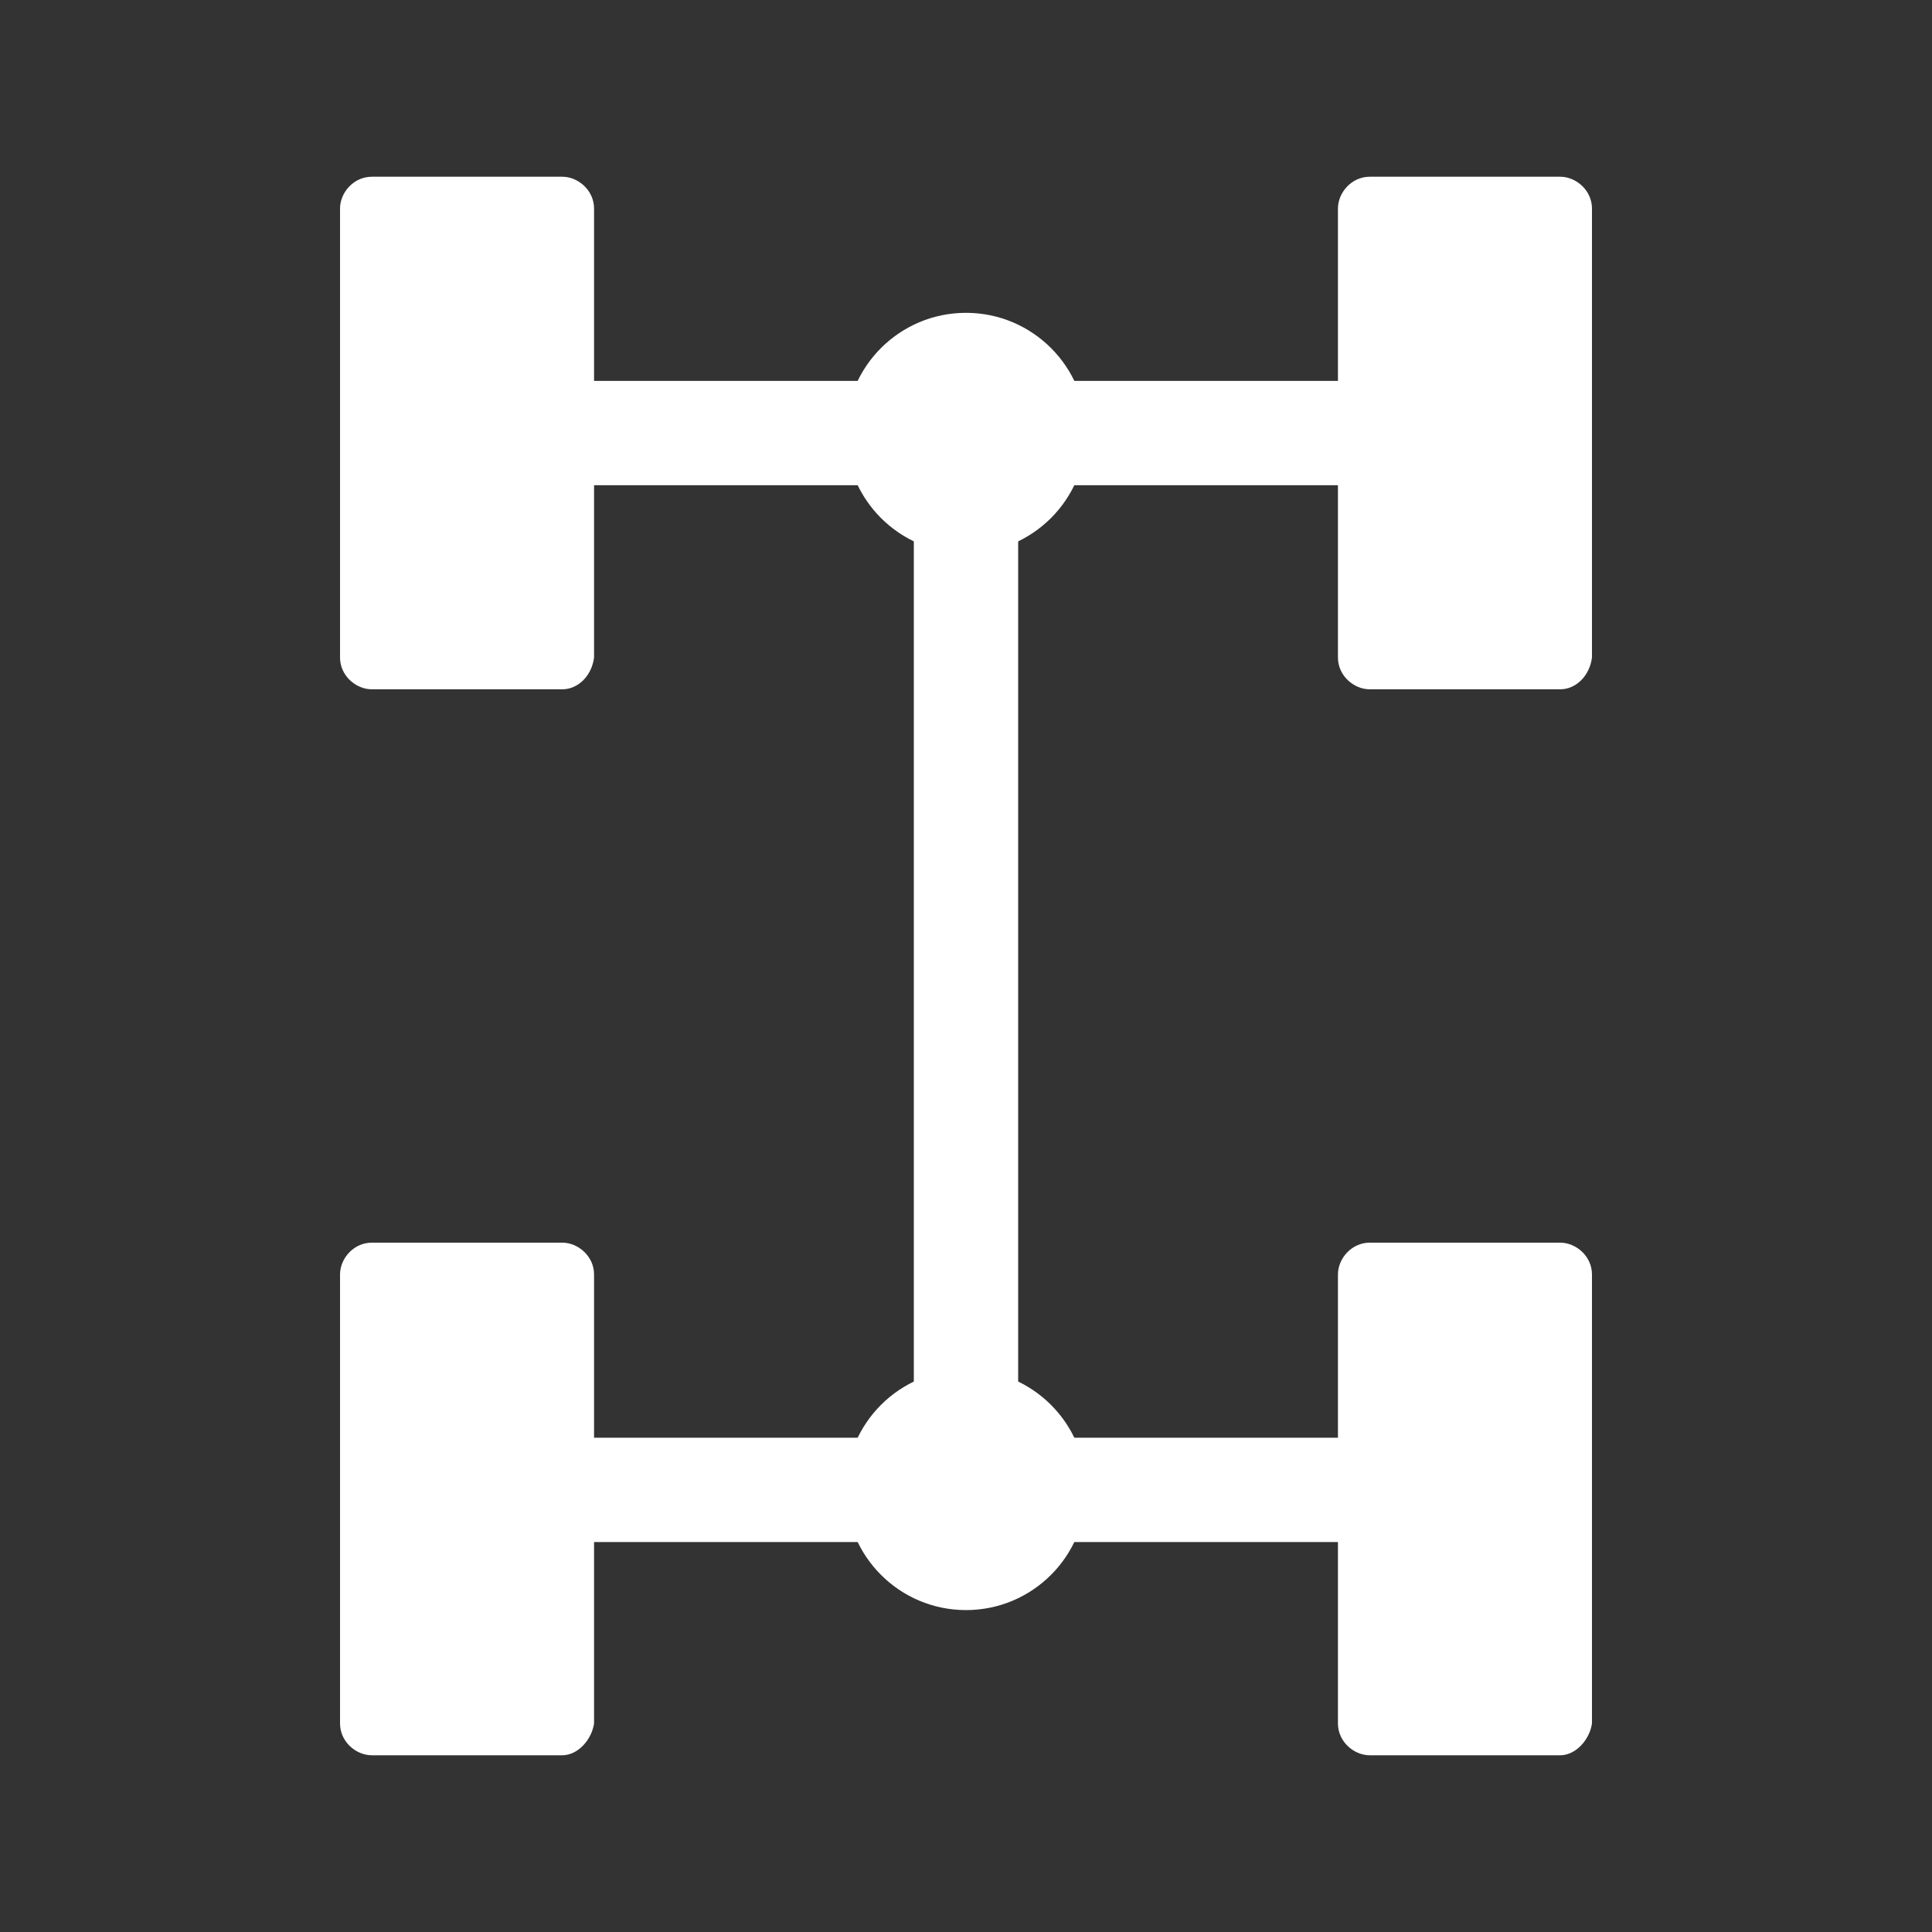
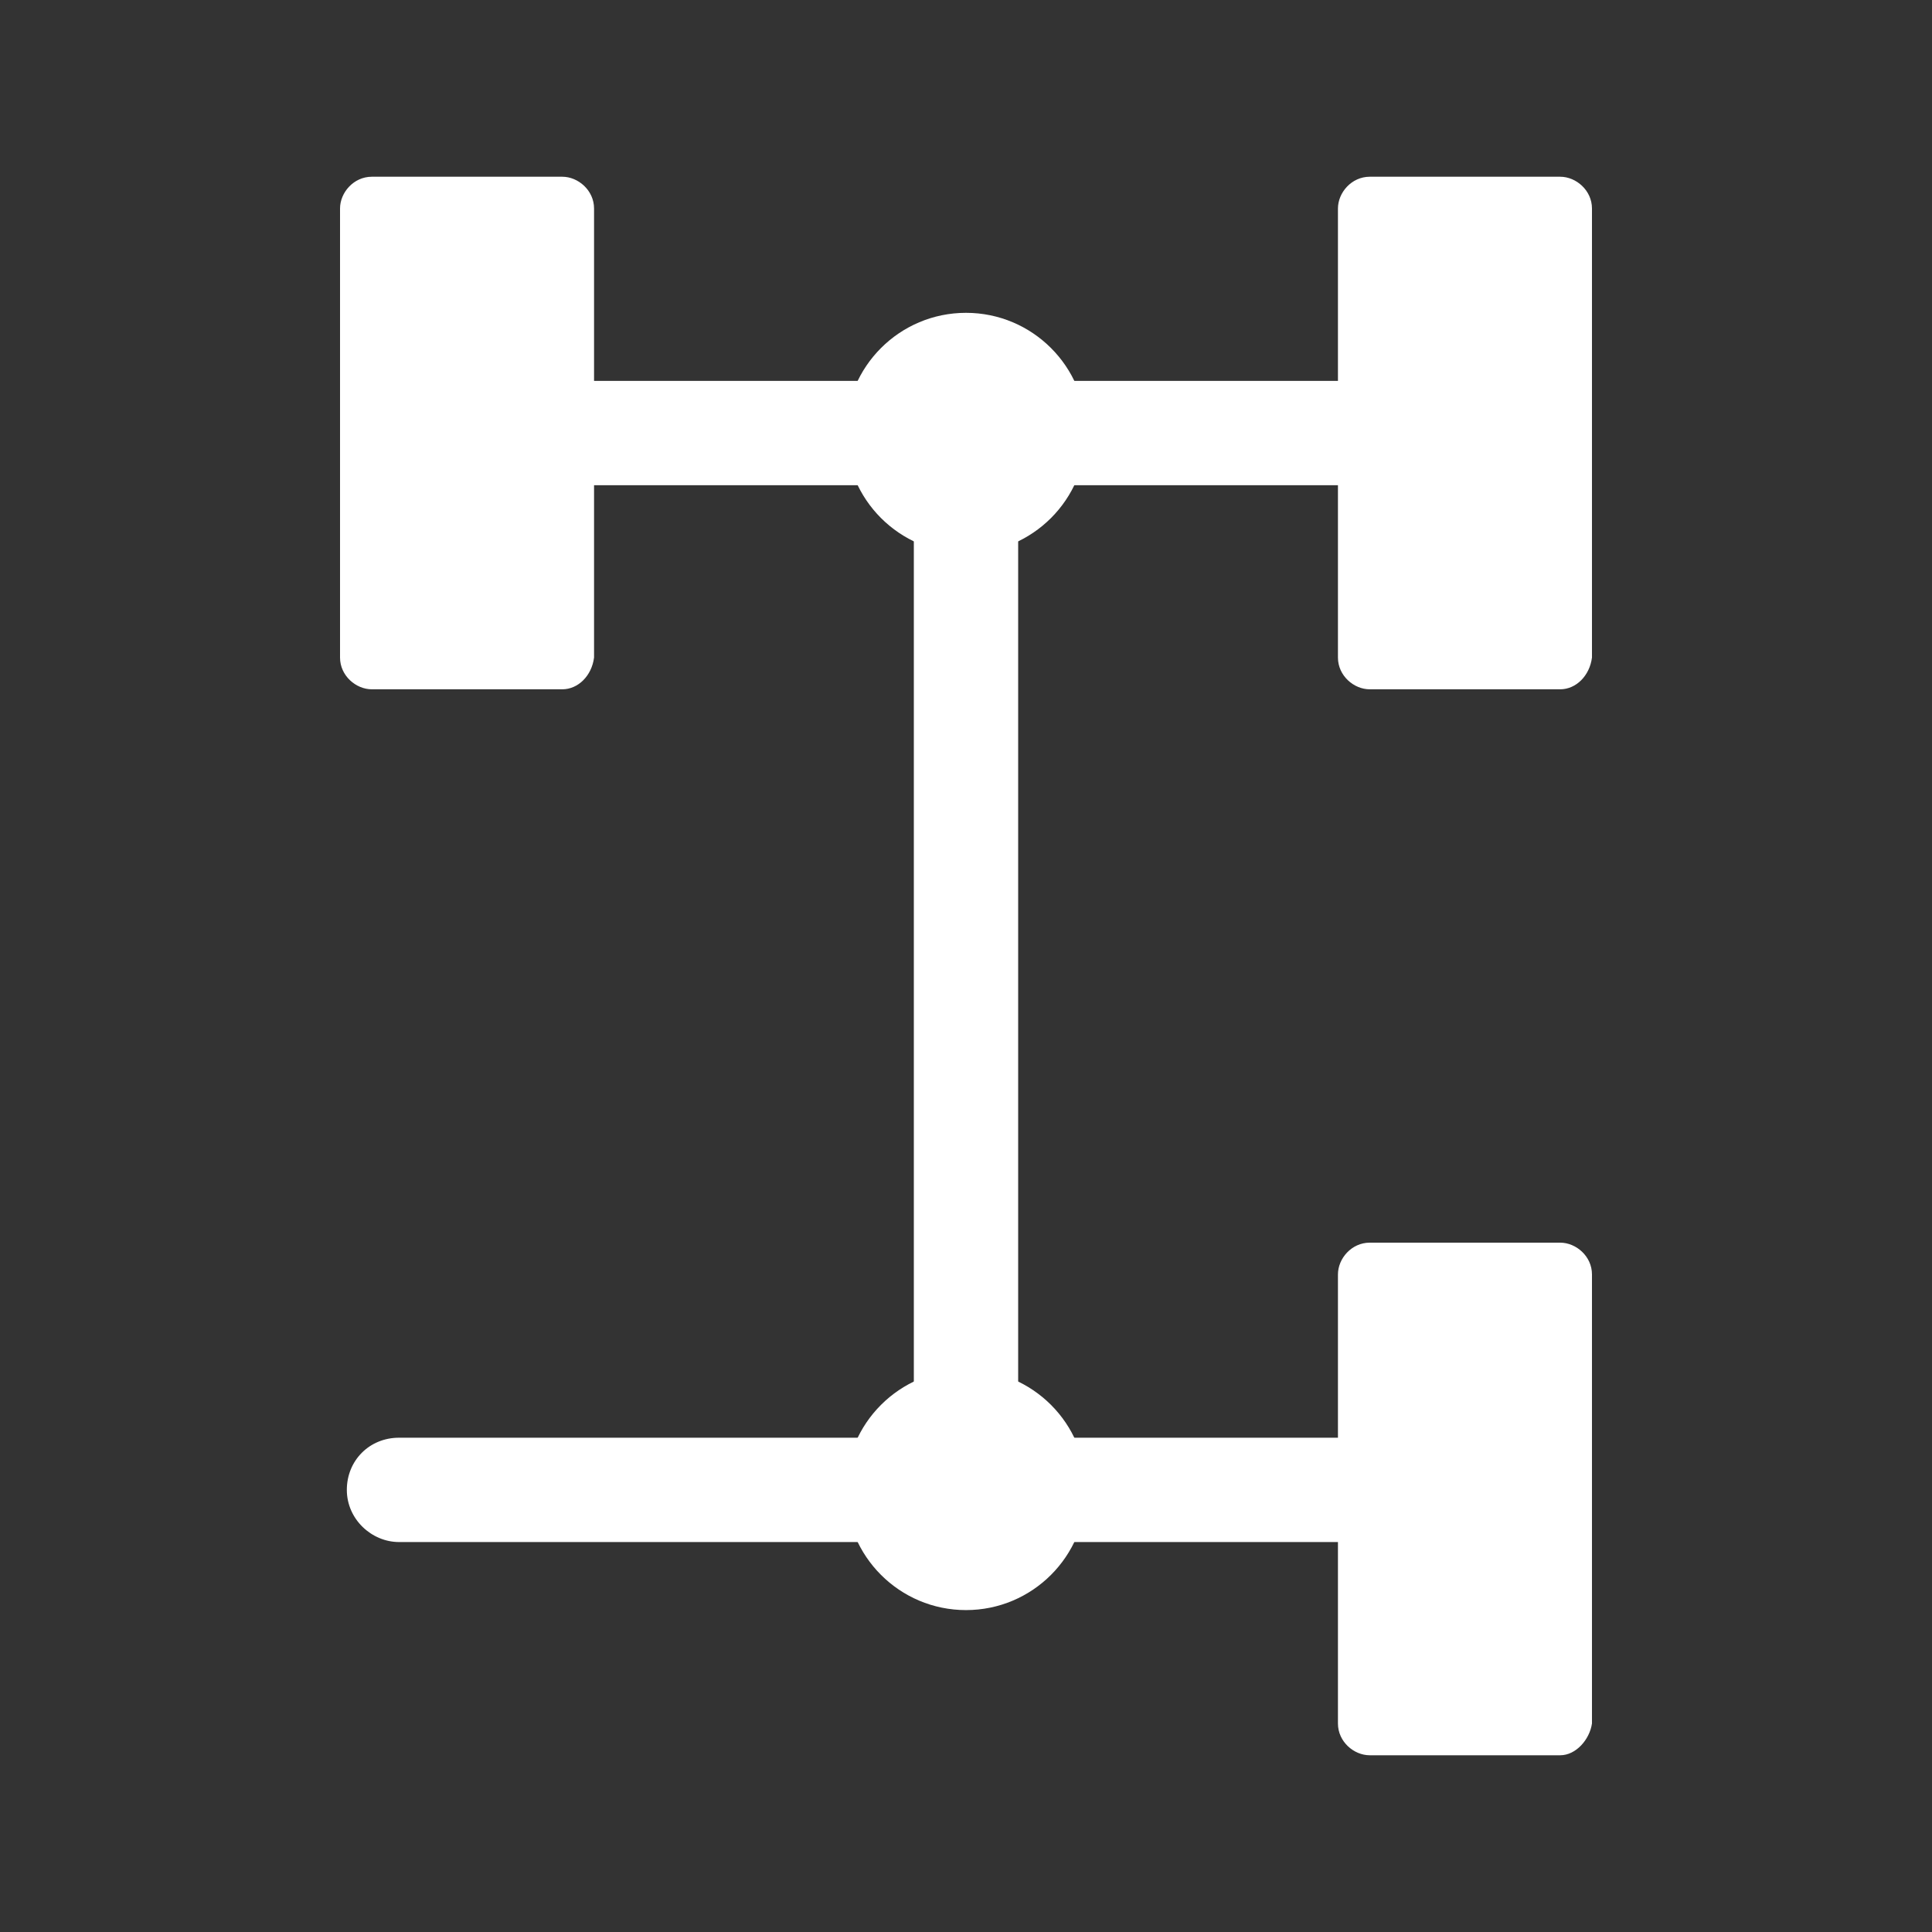
<svg xmlns="http://www.w3.org/2000/svg" version="1.1" id="Layer_1" x="0px" y="0px" viewBox="0 0 50 50" style="enable-background:new 0 0 50 50;" xml:space="preserve">
  <rect x="0" y="0" width="50" height="50" fill="#333333" stroke="none" />
  <g>
    <g>
      <path style="fill:#FFFFFF;" d="M39.674,12.557H10.326c-0.704,0-1.35-0.587-1.35-1.35s0.587-1.35,1.35-1.35h29.347    c0.704,0,1.35,0.587,1.35,1.35S40.378,12.557,39.674,12.557z" />
      <path style="fill:#FFFFFF;" d="M39.674,39.908H10.326c-0.704,0-1.35-0.587-1.35-1.35c0-0.763,0.587-1.35,1.35-1.35h29.347    c0.704,0,1.35,0.587,1.35,1.35C41.024,39.321,40.378,39.908,39.674,39.908z" />
      <path style="fill:#FFFFFF;" d="M25,39.908c-0.704,0-1.35-0.587-1.35-1.35V11.207c0-0.704,0.587-1.35,1.35-1.35    s1.35,0.587,1.35,1.35v27.351C26.291,39.263,25.704,39.908,25,39.908z" />
      <circle style="fill:#FFFFFF;" cx="25" cy="11.207" r="3.111" />
      <circle style="fill:#FFFFFF;" cx="25" cy="38.558" r="3.111" />
    </g>
    <g>
      <path style="fill:#FFFFFF;" d="M14.552,17.839h-4.93c-0.411,0-0.822-0.352-0.822-0.822V5.396c0-0.411,0.352-0.822,0.822-0.822    h4.93c0.411,0,0.822,0.352,0.822,0.822v11.621C15.315,17.487,14.963,17.839,14.552,17.839z" />
      <path style="fill:#FFFFFF;" d="M40.378,17.839h-4.93c-0.411,0-0.822-0.352-0.822-0.822V5.396c0-0.411,0.352-0.822,0.822-0.822    h4.93c0.411,0,0.822,0.352,0.822,0.822v11.621C41.141,17.487,40.789,17.839,40.378,17.839z" />
    </g>
    <g>
-       <path style="fill:#FFFFFF;" d="M14.552,45.426h-4.93c-0.411,0-0.822-0.352-0.822-0.822V32.982c0-0.411,0.352-0.822,0.822-0.822    h4.93c0.411,0,0.822,0.352,0.822,0.822v11.621C15.315,45.015,14.963,45.426,14.552,45.426z" />
      <path style="fill:#FFFFFF;" d="M40.378,45.426h-4.93c-0.411,0-0.822-0.352-0.822-0.822V32.982c0-0.411,0.352-0.822,0.822-0.822    h4.93c0.411,0,0.822,0.352,0.822,0.822v11.621C41.141,45.015,40.789,45.426,40.378,45.426z" />
    </g>
  </g>
</svg>